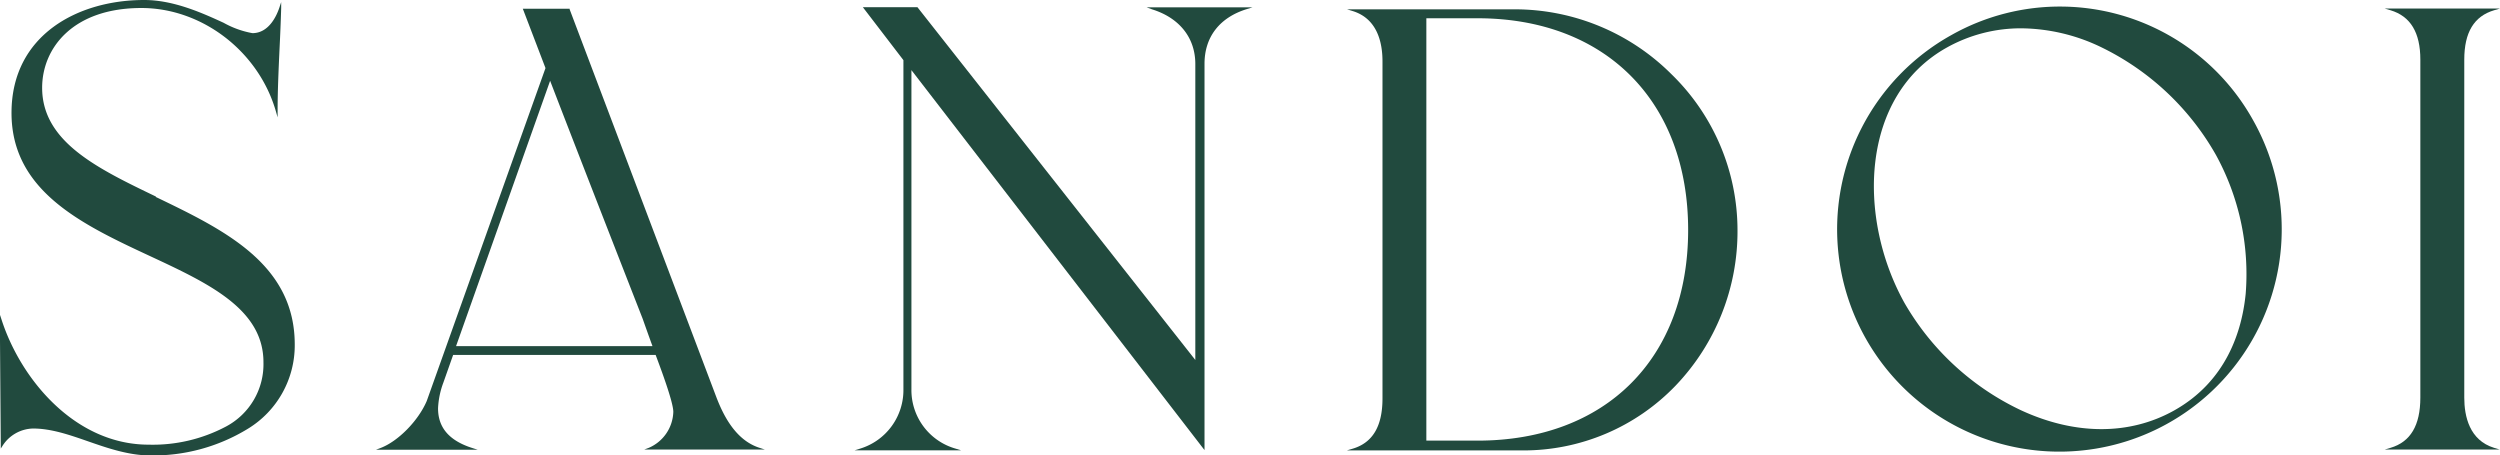
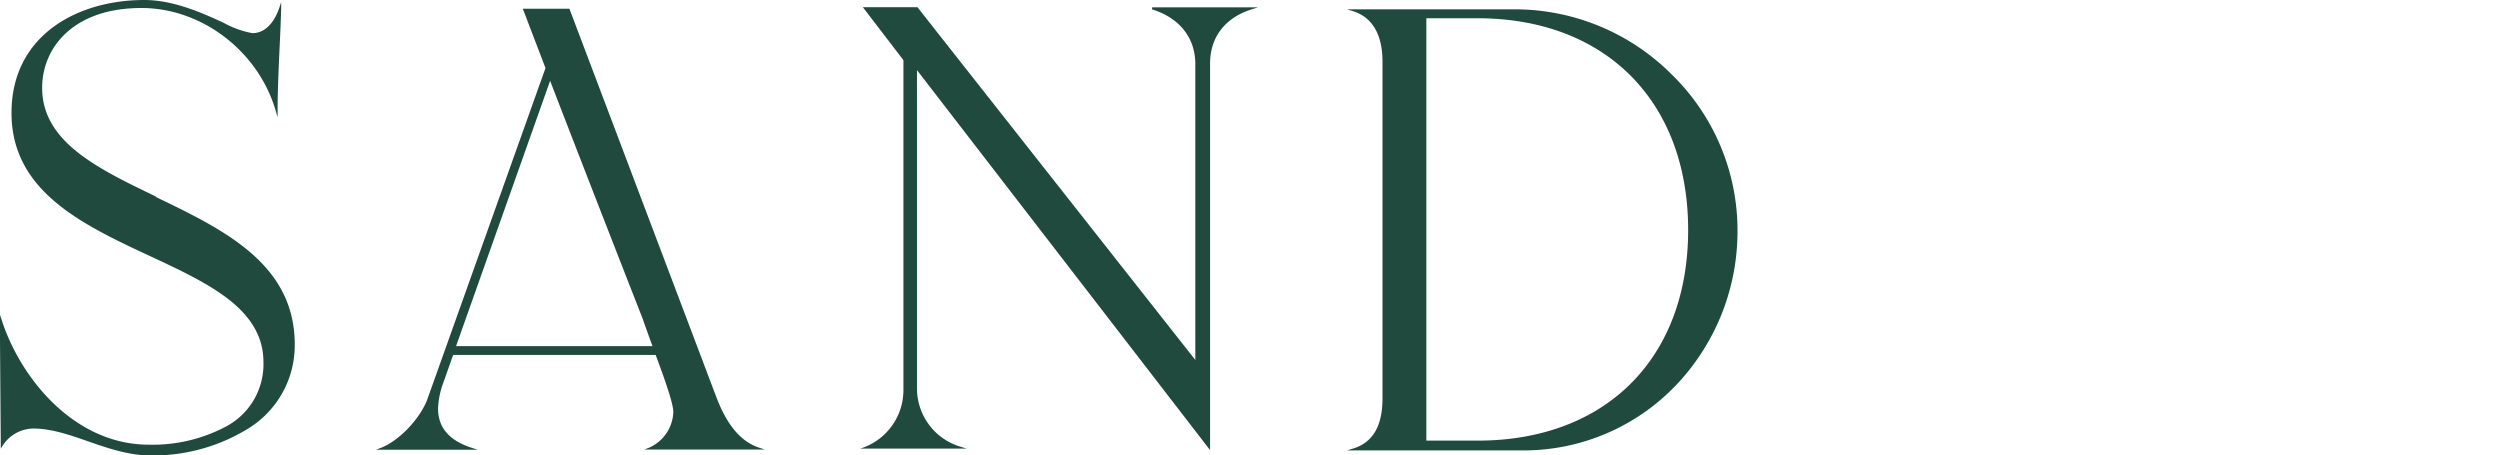
<svg xmlns="http://www.w3.org/2000/svg" id="Capa_1" data-name="Capa 1" viewBox="0 0 377.87 68.83">
  <defs>
    <style>.cls-1{fill:#214a3e;}</style>
  </defs>
  <title>logo2</title>
  <path class="cls-1" d="M230.64,301.3c-8.85-4.26-17.2-8.28-17.2-16.44,0-6,4.65-12.06,15-12.06,9.18,0,17.73,6.57,20.33,15.62l0.26,0.91v-0.94c0-3.1.15-6.29,0.29-9.38,0.1-2,.19-4.15.25-6.2l0-.9-0.28.85c-0.39,1.15-1.55,3.84-4.07,3.84a14,14,0,0,1-4.36-1.57c-3.17-1.45-7.51-3.44-12-3.44-10,0-20.05,5.28-20.05,17.07s10.61,16.83,20.88,21.61c8.84,4.12,17.2,8,17.2,16.06a10.66,10.66,0,0,1-5.68,9.74,23.62,23.62,0,0,1-11.67,2.73c-11.07,0-19.29-9.79-22.23-18.88l-0.27-.82,0.15,20.29,0.24-.38a5.62,5.62,0,0,1,4.63-2.65c2.74,0,5.46.94,8.33,1.94s6.13,2.13,9.42,2.13a27.42,27.42,0,0,0,14.67-4,14.76,14.76,0,0,0,7.14-12.76c0-12.19-10.68-17.34-21-22.31" transform="translate(-207.07 -271.59)" />
-   <path class="cls-1" d="M502,276.9a33.6,33.6,0,1,0,45.7,13,33.4,33.4,0,0,0-45.7-13M546.5,316c-0.56,5.61-2.9,13.23-10.88,17.67-6.72,3.73-14.91,3.71-23.08-.07a40.06,40.06,0,0,1-17.61-16.22c-7.16-12.87-6.73-31.3,6.43-38.62a22.93,22.93,0,0,1,11.24-2.89,28.31,28.31,0,0,1,11.91,2.78A40,40,0,0,1,542,295,37.45,37.45,0,0,1,546.5,316" transform="translate(-207.07 -271.59)" />
  <path class="cls-1" d="M436.08,273H410.67l0.85,0.26c3.73,1.15,4.51,4.76,4.51,7.6v50.95c0,4.21-1.48,6.7-4.51,7.6l-0.88.26h26.53a31.87,31.87,0,0,0,23.2-9.83,33.71,33.71,0,0,0,9.32-23.5,32.9,32.9,0,0,0-10-23.55A33.51,33.51,0,0,0,436.08,273m-13.42,1.35h7.73c19.34,0,31.84,12.55,31.84,32s-12.5,31.84-31.84,31.84h-7.73V274.3Z" transform="translate(-207.07 -271.59)" />
-   <path class="cls-1" d="M579.54,331.68V280.6c0-4.12,1.48-6.56,4.51-7.46l0.88-.26H567.51l0.88,0.26c3,0.9,4.51,3.34,4.51,7.46v51.08c0,4.21-1.48,6.7-4.51,7.6l-0.88.26H584.9l-0.85-.26c-3.73-1.15-4.51-4.76-4.51-7.6" transform="translate(-207.07 -271.59)" />
-   <path class="cls-1" d="M381.19,273c4.16,1.29,6.55,4.31,6.55,8.27V326l-42-53.32h-8.25l6.13,8v49.72a9.25,9.25,0,0,1-6.55,9l-0.84.26h16.12l-0.84-.26a9.2,9.2,0,0,1-6.68-9V282.19l44.06,57.12,0.24,0.31V281.23c0-4.05,2.28-7,6.41-8.27l0.84-.26h-16Z" transform="translate(-207.07 -271.59)" />
+   <path class="cls-1" d="M381.19,273c4.16,1.29,6.55,4.31,6.55,8.27V326l-42-53.32h-8.25l6.13,8v49.72a9.25,9.25,0,0,1-6.55,9h16.12l-0.84-.26a9.2,9.2,0,0,1-6.68-9V282.19l44.06,57.12,0.24,0.31V281.23c0-4.05,2.28-7,6.41-8.27l0.84-.26h-16Z" transform="translate(-207.07 -271.59)" />
  <path class="cls-1" d="M315.49,332L293.17,273l0-.09h-7.08l0.07,0.18,3.36,8.79-17.95,50.32c-1.28,3-4.34,6.11-7,7.11l-0.68.26h15.4l-0.82-.26c-3.49-1.11-5.19-3.07-5.19-6a12.61,12.61,0,0,1,.8-3.88l1.48-4.19h30.61c1.77,4.69,2.67,7.58,2.67,8.61a6.12,6.12,0,0,1-3.71,5.43l-0.69.26h18.25l-0.81-.26c-2.72-.87-4.82-3.28-6.42-7.37m-9.79-8H276l14.22-40.11c5,13,14,36,14,36s1,2.84,1.46,4.07" transform="translate(-207.07 -271.59)" />
</svg>